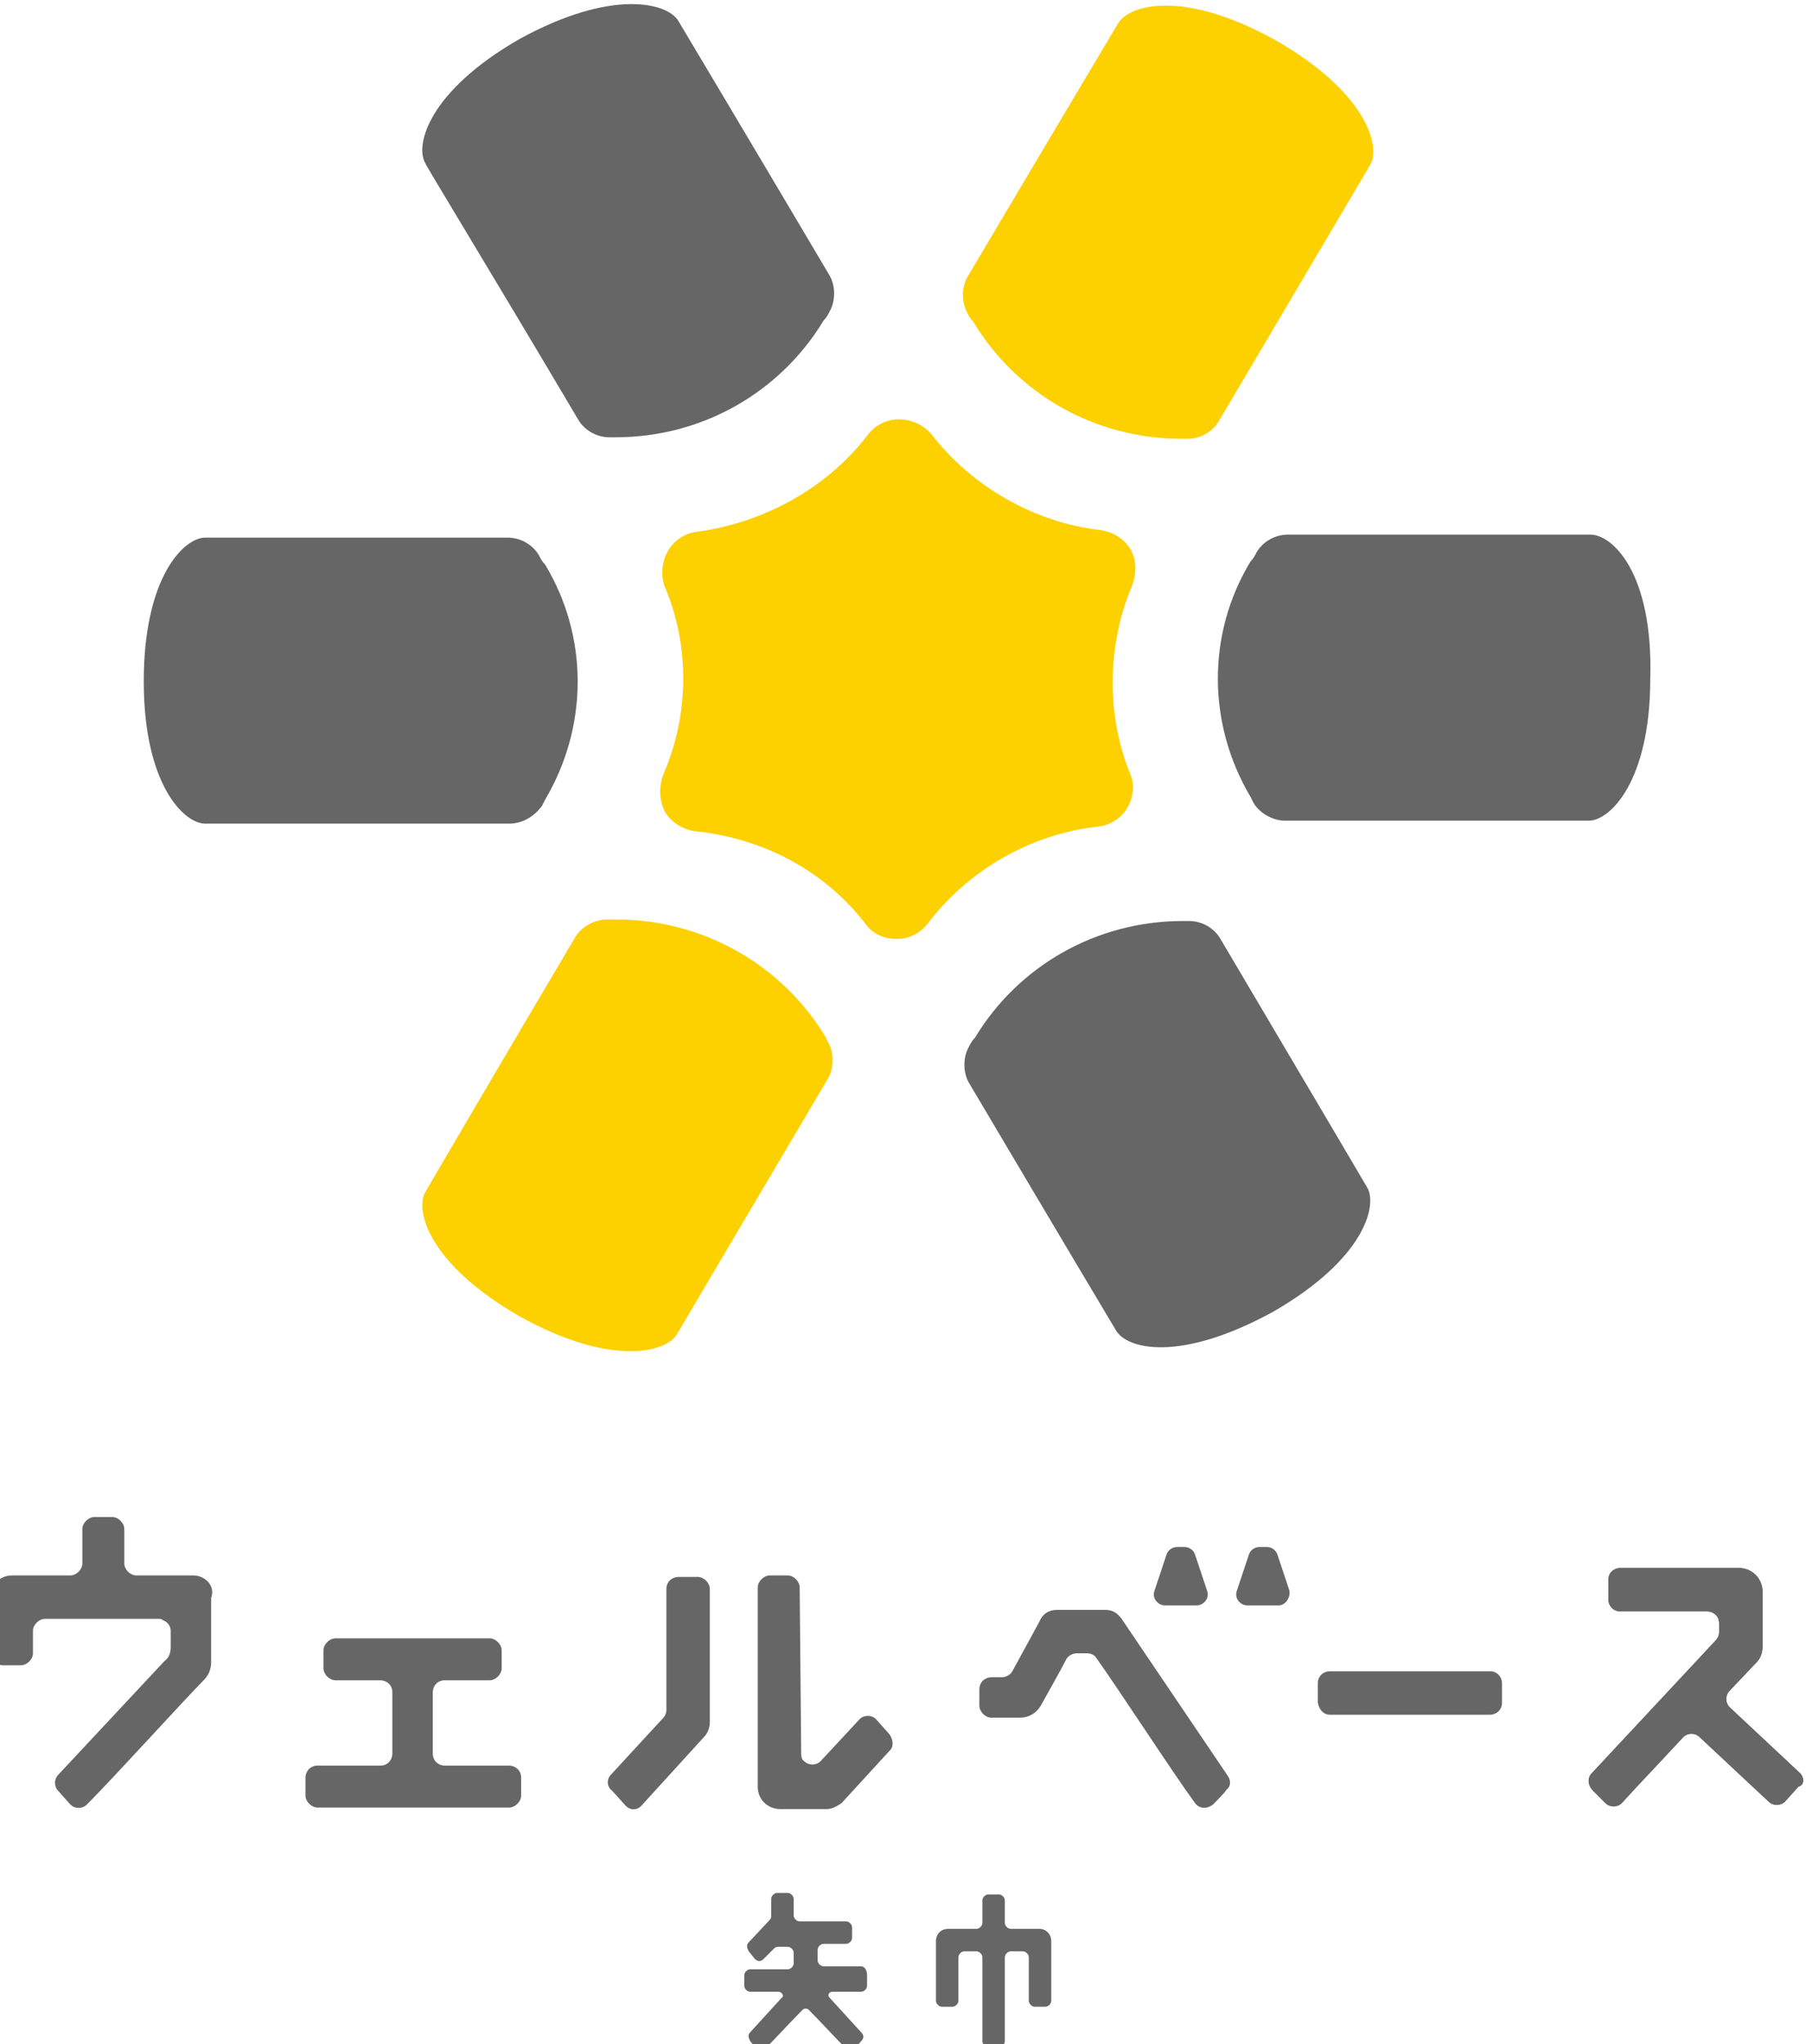
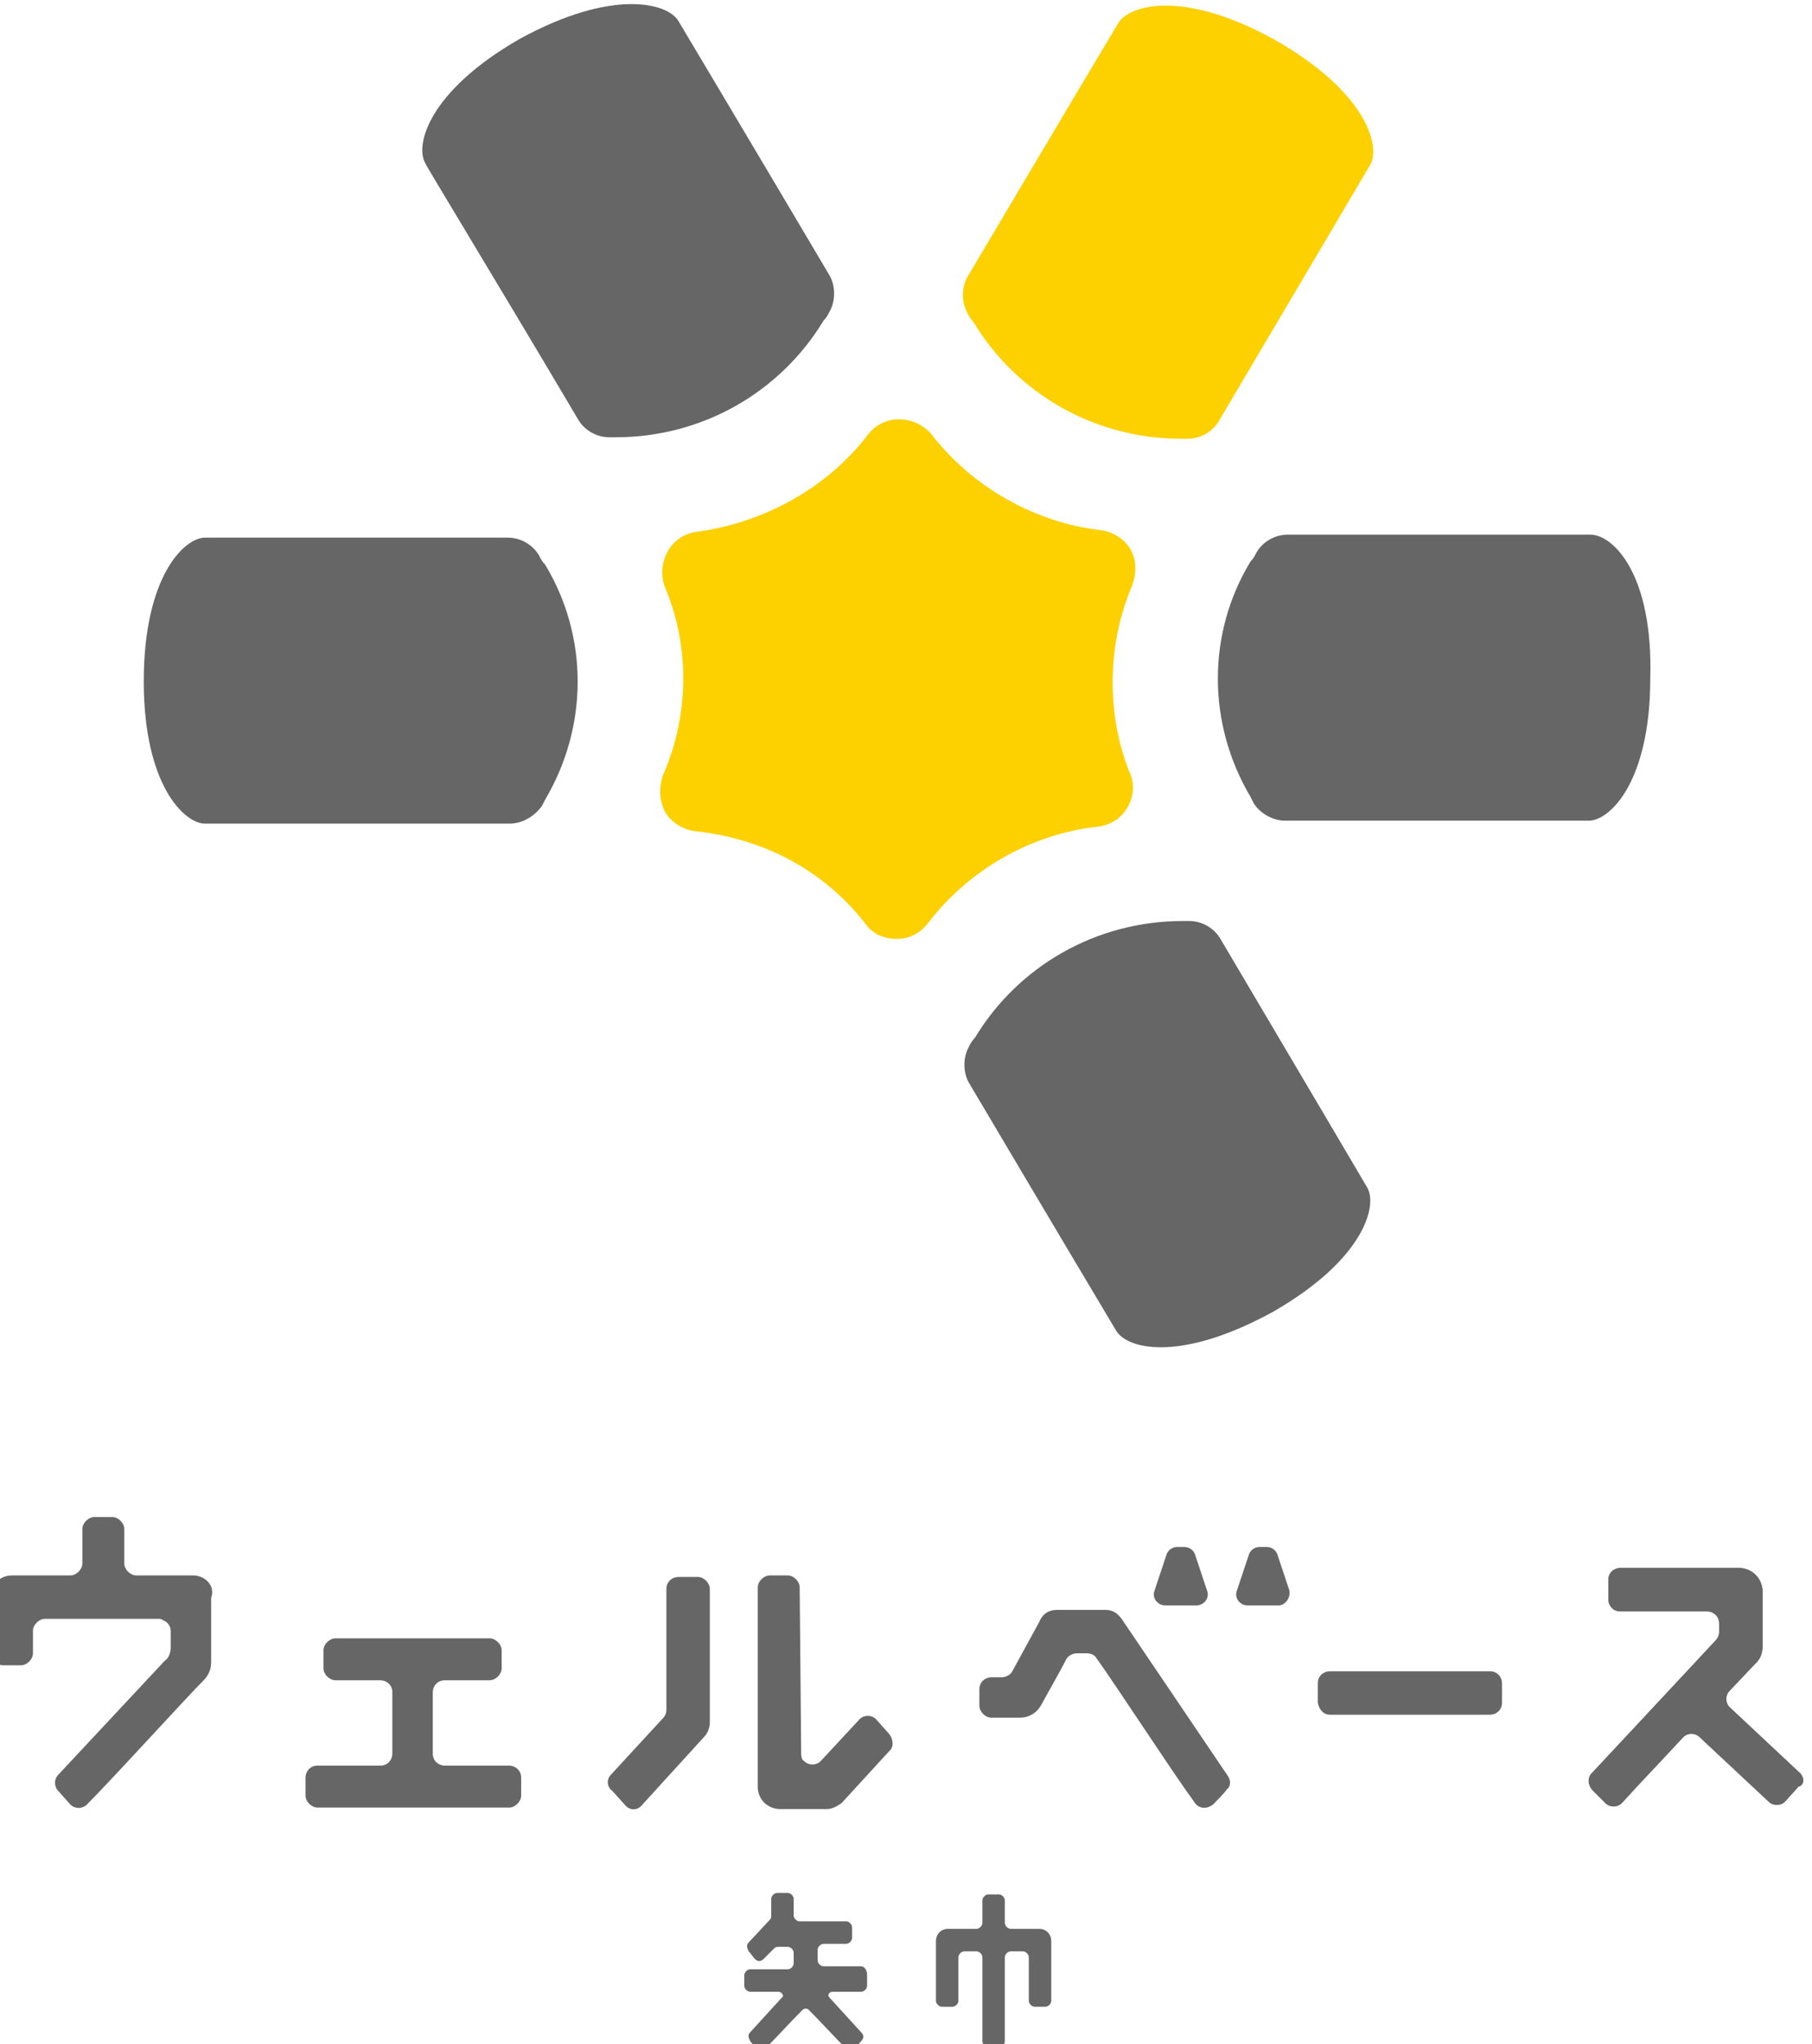
<svg xmlns="http://www.w3.org/2000/svg" version="1.1" id="レイヤー_1" x="0px" y="0px" viewBox="0 0 121 136.5" style="enable-background:new 0 0 121 136.5;" xml:space="preserve">
  <style type="text/css">
	.st0{fill:#666666;}
	.st1{fill:#FDD000;}
</style>
  <g>
    <path class="st0" d="M106.2,35.7c0,0-8.6,0-20.2,0c-0.9,0-1.7,0.5-2.1,1.2c-0.1,0.2-0.2,0.4-0.4,0.6c-2.9,4.8-2.9,10.8,0,15.7   l0.2,0.4c0.4,0.7,1.3,1.2,2.1,1.2c11.6,0,20.3,0,20.3,0c1.4,0,4.1-2.6,4.1-9.5v0v0C110.4,38.3,107.7,35.7,106.2,35.7" />
    <path class="st1" d="M74.7,1.5c0,0-4.3,7.2-10.1,17c-0.4,0.7-0.4,1.7,0,2.4c0.1,0.2,0.2,0.4,0.4,0.6c2.9,4.8,8.1,7.8,13.9,7.8h0.4   c0.9,0,1.7-0.5,2.1-1.2c5.8-9.8,10.1-17.1,10.1-17.1c0.7-1.2-0.2-4.8-6.3-8.3c0,0,0,0,0,0l0,0C79.1-0.7,75.5,0.3,74.7,1.5" />
-     <path class="st1" d="M28.4,79.6c0,0,4.2-7.2,10-17c0.4-0.7,1.3-1.2,2.1-1.2h0.7c5.7,0,11,3,13.9,7.8l0.2,0.4c0.4,0.7,0.4,1.7,0,2.4   c-5.8,9.8-10.1,17.1-10.1,17.1c-0.7,1.2-4.4,2.2-10.5-1.2c0,0,0,0,0,0l0,0C28.6,84.4,27.7,80.8,28.4,79.6" />
    <path class="st0" d="M13.7,35.9c0,0,8.6,0,20.2,0c0.9,0,1.7,0.5,2.1,1.2c0.1,0.2,0.2,0.4,0.4,0.6c2.9,4.8,2.9,10.8,0,15.7l-0.2,0.4   C35.7,54.5,34.9,55,34,55c-11.6,0-20.3,0-20.3,0c-1.4,0-4.1-2.6-4.1-9.5c0,0,0,0,0,0c0,0,0,0,0,0C9.6,38.5,12.3,35.9,13.7,35.9" />
    <path class="st0" d="M45.3,1.4c0,0,4.3,7.2,10.1,17c0.4,0.7,0.4,1.7,0,2.4c-0.1,0.2-0.2,0.4-0.4,0.6c-2.9,4.8-8.1,7.8-13.9,7.8   h-0.4c-0.9,0-1.7-0.5-2.1-1.2C32.8,18.2,28.4,11,28.4,10.9c-0.7-1.2,0.2-4.8,6.3-8.3l0,0l0,0C40.9-0.8,44.6,0.2,45.3,1.4" />
    <path class="st0" d="M74.5,88.8c0,0-4-6.7-9.8-16.5c-0.4-0.7-0.4-1.7,0-2.4c0.1-0.2,0.2-0.4,0.4-0.6c2.9-4.8,8.1-7.8,13.9-7.8h0.4   c0.9,0,1.7,0.5,2.1,1.2c5.8,9.8,9.8,16.6,9.8,16.6c0.7,1.2-0.2,4.8-6.3,8.3c0,0,0,0,0,0l0,0C78.8,91,75.2,90.1,74.5,88.8" />
    <path class="st1" d="M75.6,39.1c0.3-0.8,0.3-1.7-0.1-2.4c-0.4-0.7-1.2-1.2-2-1.3c-4.4-0.5-8.6-2.9-11.3-6.4   C61.7,28.4,60.9,28,60,28h0c-0.8,0-1.6,0.4-2.1,1.1c-2.7,3.5-6.9,5.8-11.3,6.4c-0.9,0.1-1.6,0.6-2,1.3c-0.4,0.7-0.5,1.6-0.2,2.4   c1.7,4,1.6,8.6-0.1,12.5c-0.3,0.8-0.3,1.7,0.1,2.5c0.4,0.7,1.2,1.2,2,1.3c4.7,0.5,8.7,2.7,11.4,6.2c0.5,0.7,1.3,1,2.1,1h0   c0.8,0,1.6-0.4,2.1-1.1c2.7-3.5,6.8-5.9,11.3-6.4c0.9-0.1,1.6-0.6,2-1.3c0.4-0.7,0.5-1.6,0.1-2.4C73.9,47.7,73.9,43.1,75.6,39.1" />
    <path class="st0" d="M69.4,128.8h-1.9c-0.2,0-0.4-0.2-0.4-0.4v-1.5c0-0.2-0.2-0.4-0.4-0.4h0H66h0c-0.2,0-0.4,0.2-0.4,0.4v1.5   c0,0.2-0.2,0.4-0.4,0.4h-1.9c-0.5,0-0.8,0.4-0.8,0.8v4c0,0.2,0.2,0.4,0.4,0.4h0.7c0.2,0,0.4-0.2,0.4-0.4v-2.9   c0-0.2,0.2-0.4,0.4-0.4h0.8c0.2,0,0.4,0.2,0.4,0.4v5.6c0,0.2,0.2,0.4,0.4,0.4h0.7c0.2,0,0.4-0.2,0.4-0.4v-5.6   c0-0.2,0.2-0.4,0.4-0.4h0.8c0.2,0,0.4,0.2,0.4,0.4v2.9c0,0.2,0.2,0.4,0.4,0.4h0.7c0.2,0,0.4-0.2,0.4-0.4v-4   C70.2,129.2,69.9,128.8,69.4,128.8" />
    <path class="st0" d="M57.5,131.3H55c-0.2,0-0.4-0.2-0.4-0.4v-0.7c0-0.2,0.2-0.4,0.4-0.4h1.5c0.2,0,0.4-0.2,0.4-0.4v-0.7   c0-0.2-0.2-0.4-0.4-0.4h-3.1c-0.2,0-0.4-0.2-0.4-0.4v-1.1c0-0.2-0.2-0.4-0.4-0.4h-0.7c-0.2,0-0.4,0.2-0.4,0.4v1.1   c0,0.1,0,0.2-0.1,0.3c0,0,0,0,0,0l-1.4,1.5c-0.2,0.2-0.1,0.4,0,0.6l0.4,0.5c0.2,0.2,0.4,0.2,0.6,0c0.2-0.2,0.5-0.5,0.7-0.7   c0.1-0.1,0.2-0.1,0.3-0.1h0.6c0.2,0,0.4,0.2,0.4,0.4v0.7c0,0.2-0.2,0.4-0.4,0.4h-2.5c-0.2,0-0.4,0.2-0.4,0.4v0.7   c0,0.2,0.2,0.4,0.4,0.4H52c0.2,0,0.4,0.3,0.2,0.4l-2.1,2.3c-0.2,0.2-0.1,0.4,0,0.6l0.4,0.5c0.2,0.2,0.4,0.2,0.6,0   c0.7-0.7,1.7-1.8,2.5-2.6c0.1-0.1,0.3-0.1,0.4,0c0.8,0.8,1.8,1.9,2.5,2.6c0.2,0.2,0.4,0.2,0.6,0l0.4-0.5c0.2-0.2,0.2-0.4,0-0.6   l-2.1-2.3c-0.2-0.2,0-0.4,0.2-0.4h1.9c0.2,0,0.4-0.2,0.4-0.4v-0.7C57.9,131.5,57.7,131.3,57.5,131.3" />
    <path class="st0" d="M22.4,109.4c-0.4,0-0.8,0.4-0.8,0.8l0,1.2c0,0.4,0.4,0.8,0.8,0.8l3,0c0.4,0,0.8,0.3,0.8,0.8v4.1   c0,0.4-0.3,0.8-0.8,0.8h0l-4.2,0c-0.5,0-0.8,0.4-0.8,0.8v1.2c0,0.4,0.4,0.8,0.8,0.8H34c0.4,0,0.8-0.4,0.8-0.8v-1.2   c0-0.5-0.4-0.8-0.8-0.8l-4.2,0h-0.1c-0.4,0-0.8-0.3-0.8-0.8V113c0-0.4,0.3-0.8,0.8-0.8l3,0c0.4,0,0.8-0.4,0.8-0.8l0-1.2   c0-0.4-0.4-0.8-0.8-0.8H22.4z" />
    <path class="st0" d="M88.8,114.5h10.7c0.4,0,0.8-0.3,0.8-0.8v-1.3c0-0.4-0.3-0.8-0.8-0.8H88.8c-0.4,0-0.8,0.3-0.8,0.8v1.3   C88.1,114.2,88.4,114.5,88.8,114.5" />
    <path class="st0" d="M82,118.6l-7.1-10.5c-0.3-0.4-0.6-0.6-1.1-0.6h-3.2c-0.6,0-1,0.3-1.2,0.8l-1.8,3.3c-0.1,0.2-0.4,0.4-0.7,0.4   h-0.7c-0.4,0-0.8,0.3-0.8,0.8l0,1.1c0,0.4,0.4,0.8,0.8,0.8l1.9,0c0.6,0,1.1-0.3,1.4-0.8c0.1-0.2,1.3-2.3,1.7-3.1   c0.1-0.2,0.4-0.4,0.7-0.4h0.7c0.2,0,0.5,0.1,0.6,0.3c1.3,1.8,5.2,7.8,6.6,9.7l0,0c0.3,0.4,0.8,0.4,1.2,0.1c0,0,0.9-0.9,0.9-1   C82.2,119.3,82.2,118.9,82,118.6C82,118.6,82,118.6,82,118.6" />
    <path class="st0" d="M77.8,107.2h2.1c0.5,0,0.9-0.5,0.7-1l-0.8-2.4c-0.1-0.3-0.4-0.5-0.7-0.5h-0.5c-0.3,0-0.6,0.2-0.7,0.5l-0.8,2.4   C76.9,106.7,77.3,107.2,77.8,107.2" />
    <path class="st0" d="M86.1,106.2l-0.8-2.4c-0.1-0.3-0.4-0.5-0.7-0.5h-0.5c-0.3,0-0.6,0.2-0.7,0.5l-0.8,2.4c-0.2,0.5,0.2,1,0.7,1   h2.1C85.8,107.2,86.2,106.7,86.1,106.2" />
    <path class="st0" d="M12.9,105.2H9.1l0,0c-0.4,0-0.8-0.4-0.8-0.8v-2.3c0-0.4-0.4-0.8-0.8-0.8H6.3c-0.4,0-0.8,0.4-0.8,0.8v2.3   c0,0.4-0.4,0.8-0.8,0.8H0.8c-0.8,0-1.4,0.6-1.4,1.4v3.8c0,0.4,0.4,0.8,0.8,0.8h1.2c0.4,0,0.8-0.4,0.8-0.8v-1.5   c0-0.4,0.4-0.8,0.8-0.8l7.6,0c0.1,0,0.2,0,0.3,0.1c0.3,0.1,0.5,0.4,0.5,0.7v1.1c0,0.3-0.1,0.7-0.4,0.9l-7.1,7.6   c-0.3,0.3-0.3,0.8,0,1.1l0.8,0.9c0.3,0.3,0.8,0.3,1.1,0c1.8-1.8,6.6-7.1,7.8-8.3c0.3-0.3,0.5-0.7,0.5-1.2v-4.3   C14.4,105.9,13.7,105.2,12.9,105.2" />
    <path class="st0" d="M120.2,118.4l-4.7-4.4c-0.3-0.3-0.3-0.8,0-1.1l1.8-1.9c0.3-0.3,0.4-0.7,0.4-1.1v-3.6c0-0.9-0.7-1.6-1.6-1.6   h-7.9c-0.4,0-0.8,0.3-0.8,0.8v1.3c0,0.4,0.3,0.8,0.8,0.8h5.8c0.4,0,0.8,0.3,0.8,0.8v0.6c0,0.2-0.1,0.4-0.2,0.5l-8.3,8.9   c-0.3,0.3-0.3,0.8,0.1,1.2l0.8,0.8c0.3,0.3,0.8,0.3,1.1,0c0.9-1,2.9-3.1,4.1-4.4c0.3-0.3,0.8-0.3,1.1,0l4.6,4.3   c0.3,0.3,0.8,0.3,1.1,0l0.9-1C120.5,119.2,120.5,118.7,120.2,118.4" />
    <path class="st0" d="M120.2,118.4l-4.7-4.4c-0.3-0.3-0.3-0.8,0-1.1l1.8-1.9c0.3-0.3,0.4-0.7,0.4-1.1v-3.6c0-0.9-0.7-1.6-1.6-1.6   h-7.9c-0.4,0-0.8,0.3-0.8,0.8v1.3c0,0.4,0.3,0.8,0.8,0.8h5.8c0.4,0,0.8,0.3,0.8,0.8v0.6c0,0.2-0.1,0.4-0.2,0.5l-1.2,1.3l-7.1,7.6   c-0.3,0.3-0.3,0.8,0.1,1.2l0.8,0.8c0.3,0.3,0.8,0.3,1.1,0c0.9-1,2.9-3.1,4.1-4.4c0.3-0.3,0.8-0.3,1.1,0l4.6,4.3   c0.3,0.3,0.8,0.3,1.1,0l0.9-1C120.5,119.2,120.5,118.7,120.2,118.4" />
    <path class="st0" d="M59.3,115.7l-0.8-0.9c-0.3-0.3-0.8-0.3-1.1,0l-2.6,2.8c-0.3,0.3-0.8,0.3-1.1,0c-0.2-0.1-0.2-0.4-0.2-0.6   l-0.1-11c0-0.4-0.4-0.8-0.8-0.8h-1.2c-0.4,0-0.8,0.4-0.8,0.8V117v0.7v1.6c0,0.9,0.7,1.5,1.5,1.5h3.1c0.4,0,0.7-0.2,1-0.4l3.3-3.6   C59.7,116.5,59.6,116,59.3,115.7" />
    <path class="st0" d="M47,116c0.3-0.3,0.4-0.7,0.4-1l0-8.9c0-0.4-0.4-0.8-0.8-0.8h-1.3c-0.4,0-0.8,0.3-0.8,0.8l0,8.1   c0,0.2-0.1,0.4-0.2,0.5l-3.5,3.8c-0.3,0.3-0.3,0.8,0.1,1.1l0.9,1c0.3,0.3,0.8,0.3,1.1-0.1L47,116z" />
  </g>
</svg>